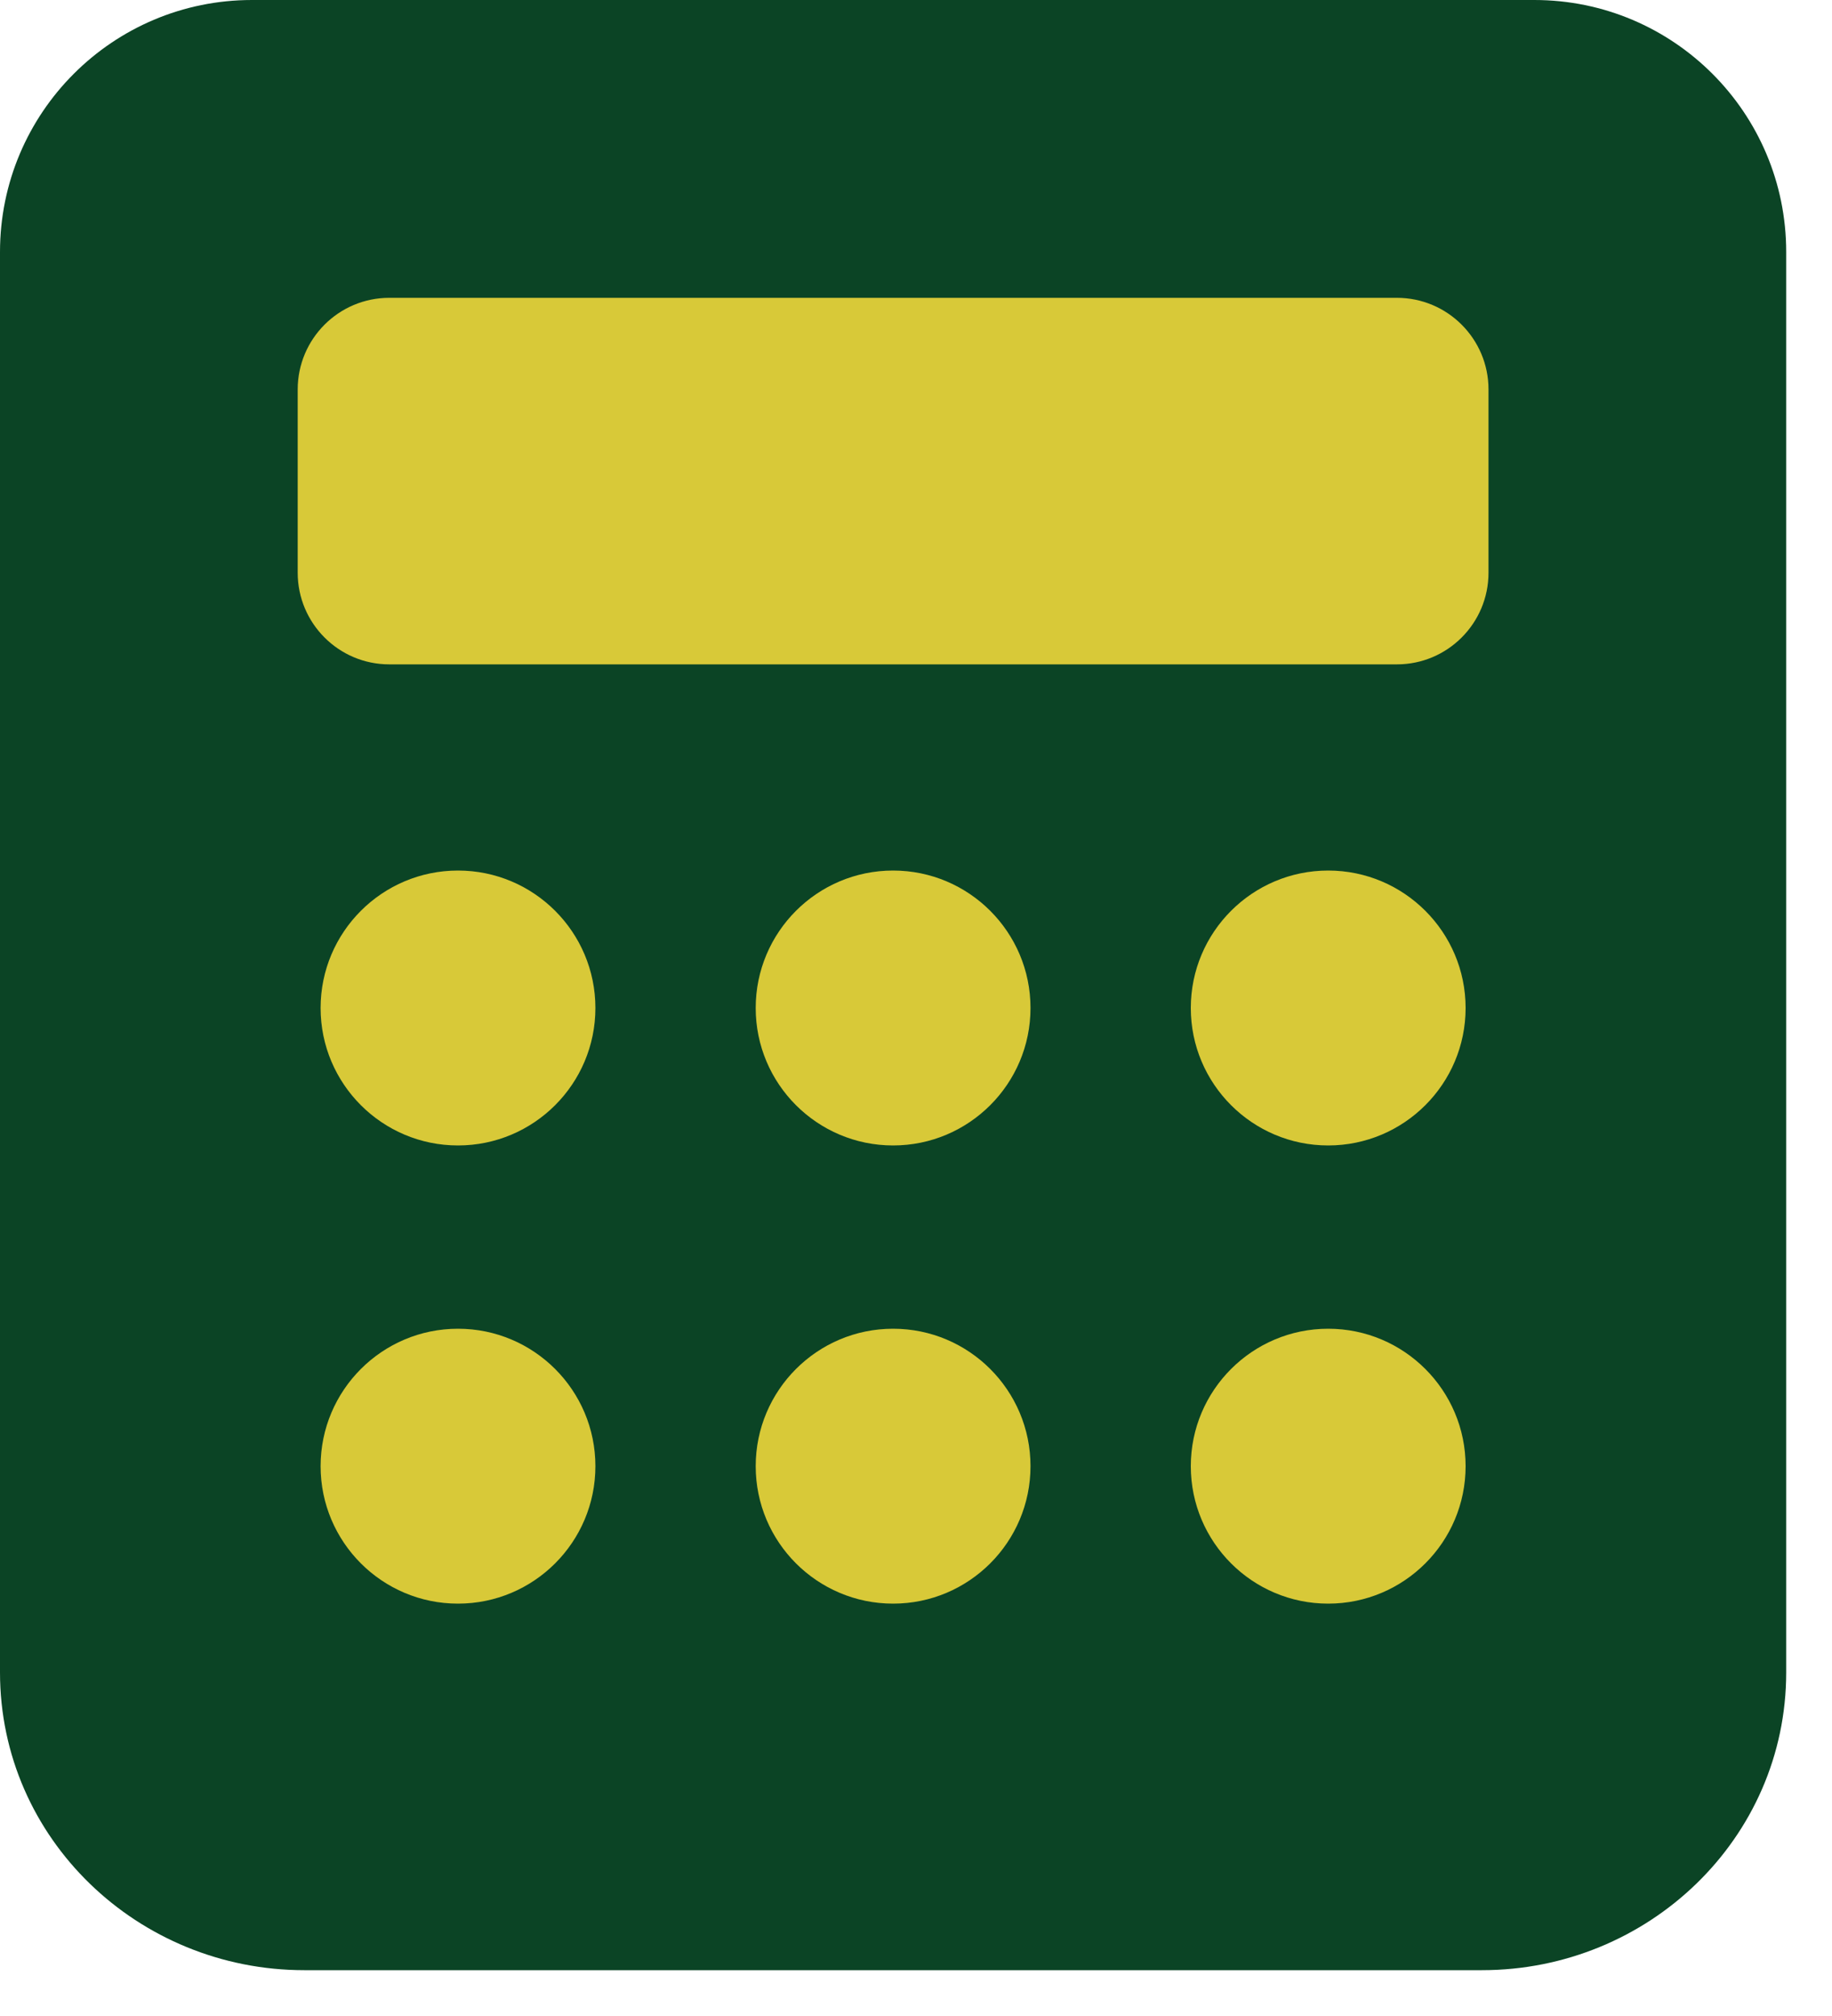
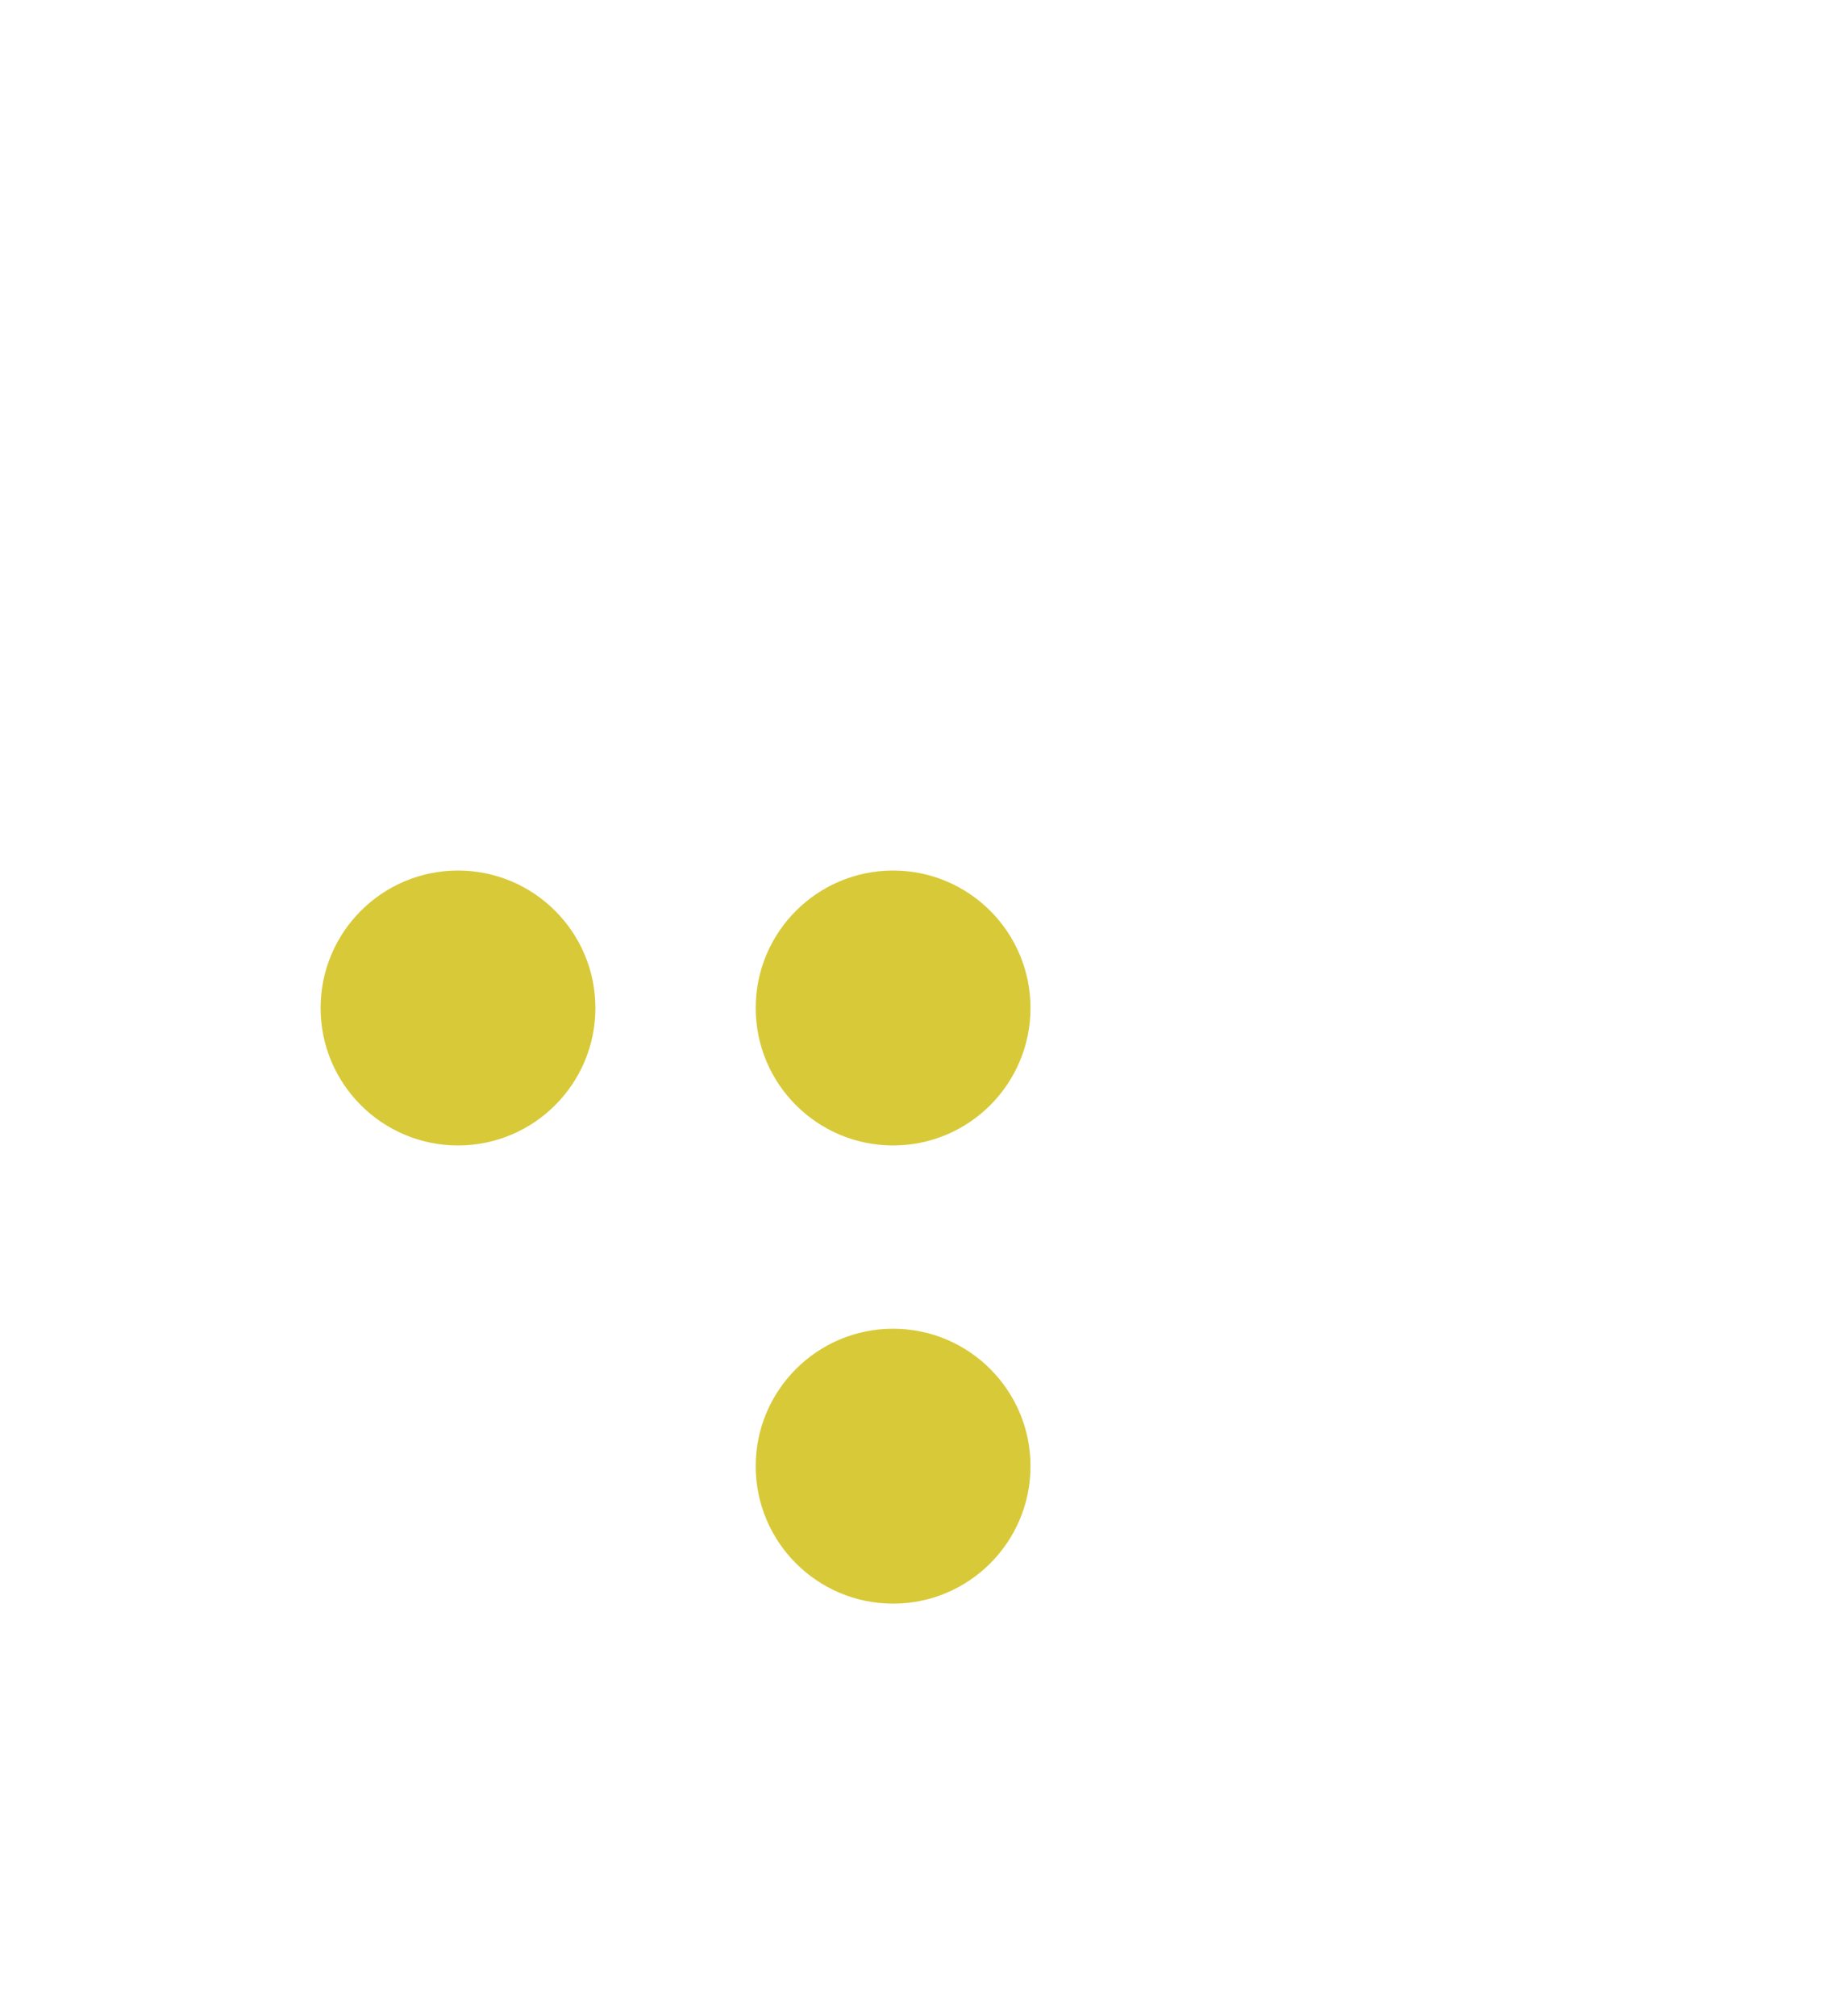
<svg xmlns="http://www.w3.org/2000/svg" width="20" height="22" viewBox="0 0 20 22" fill="none">
-   <path fill-rule="evenodd" clip-rule="evenodd" d="M0 2.75C0 1.231 1.231 0 2.75 0H16.75C18.269 0 19.5 1.231 19.5 2.75V18.25C19.5 20.065 17.993 21.5 16.179 21.5H3.321C1.507 21.5 0 20.065 0 18.25V2.75Z" fill="#0B4425" />
  <path fill-rule="evenodd" clip-rule="evenodd" d="M3.5 11C3.5 10.172 4.172 9.5 5 9.5C5.828 9.5 6.5 10.172 6.5 11C6.5 11.828 5.828 12.5 5 12.5C4.172 12.5 3.5 11.828 3.5 11Z" fill="#D8C938" />
-   <path fill-rule="evenodd" clip-rule="evenodd" d="M3.5 16C3.5 15.172 4.172 14.5 5 14.5C5.828 14.5 6.5 15.172 6.5 16C6.5 16.828 5.828 17.5 5 17.5C4.172 17.5 3.5 16.828 3.5 16Z" fill="#D8C938" />
  <path fill-rule="evenodd" clip-rule="evenodd" d="M8.25 11C8.25 10.172 8.922 9.5 9.75 9.5C10.578 9.5 11.25 10.172 11.25 11C11.25 11.828 10.578 12.5 9.75 12.5C8.922 12.5 8.25 11.828 8.25 11Z" fill="#D8C938" />
  <path fill-rule="evenodd" clip-rule="evenodd" d="M8.25 16C8.25 15.172 8.922 14.5 9.75 14.5C10.578 14.5 11.25 15.172 11.25 16C11.25 16.828 10.578 17.5 9.75 17.5C8.922 17.5 8.25 16.828 8.25 16Z" fill="#D8C938" />
-   <path fill-rule="evenodd" clip-rule="evenodd" d="M13 11C13 10.172 13.672 9.5 14.5 9.5C15.328 9.5 16 10.172 16 11C16 11.828 15.328 12.5 14.5 12.5C13.672 12.5 13 11.828 13 11Z" fill="#D8C938" />
-   <path fill-rule="evenodd" clip-rule="evenodd" d="M13 16C13 15.172 13.672 14.5 14.5 14.5C15.328 14.5 16 15.172 16 16C16 16.828 15.328 17.5 14.5 17.5C13.672 17.5 13 16.828 13 16Z" fill="#D8C938" />
-   <path d="M3.25 4.25C3.25 3.698 3.698 3.25 4.25 3.25H15.25C15.802 3.25 16.25 3.698 16.25 4.25V6.25C16.25 6.802 15.802 7.25 15.25 7.25H4.25C3.698 7.25 3.25 6.802 3.25 6.25V4.25Z" fill="#D8C938" />
</svg>